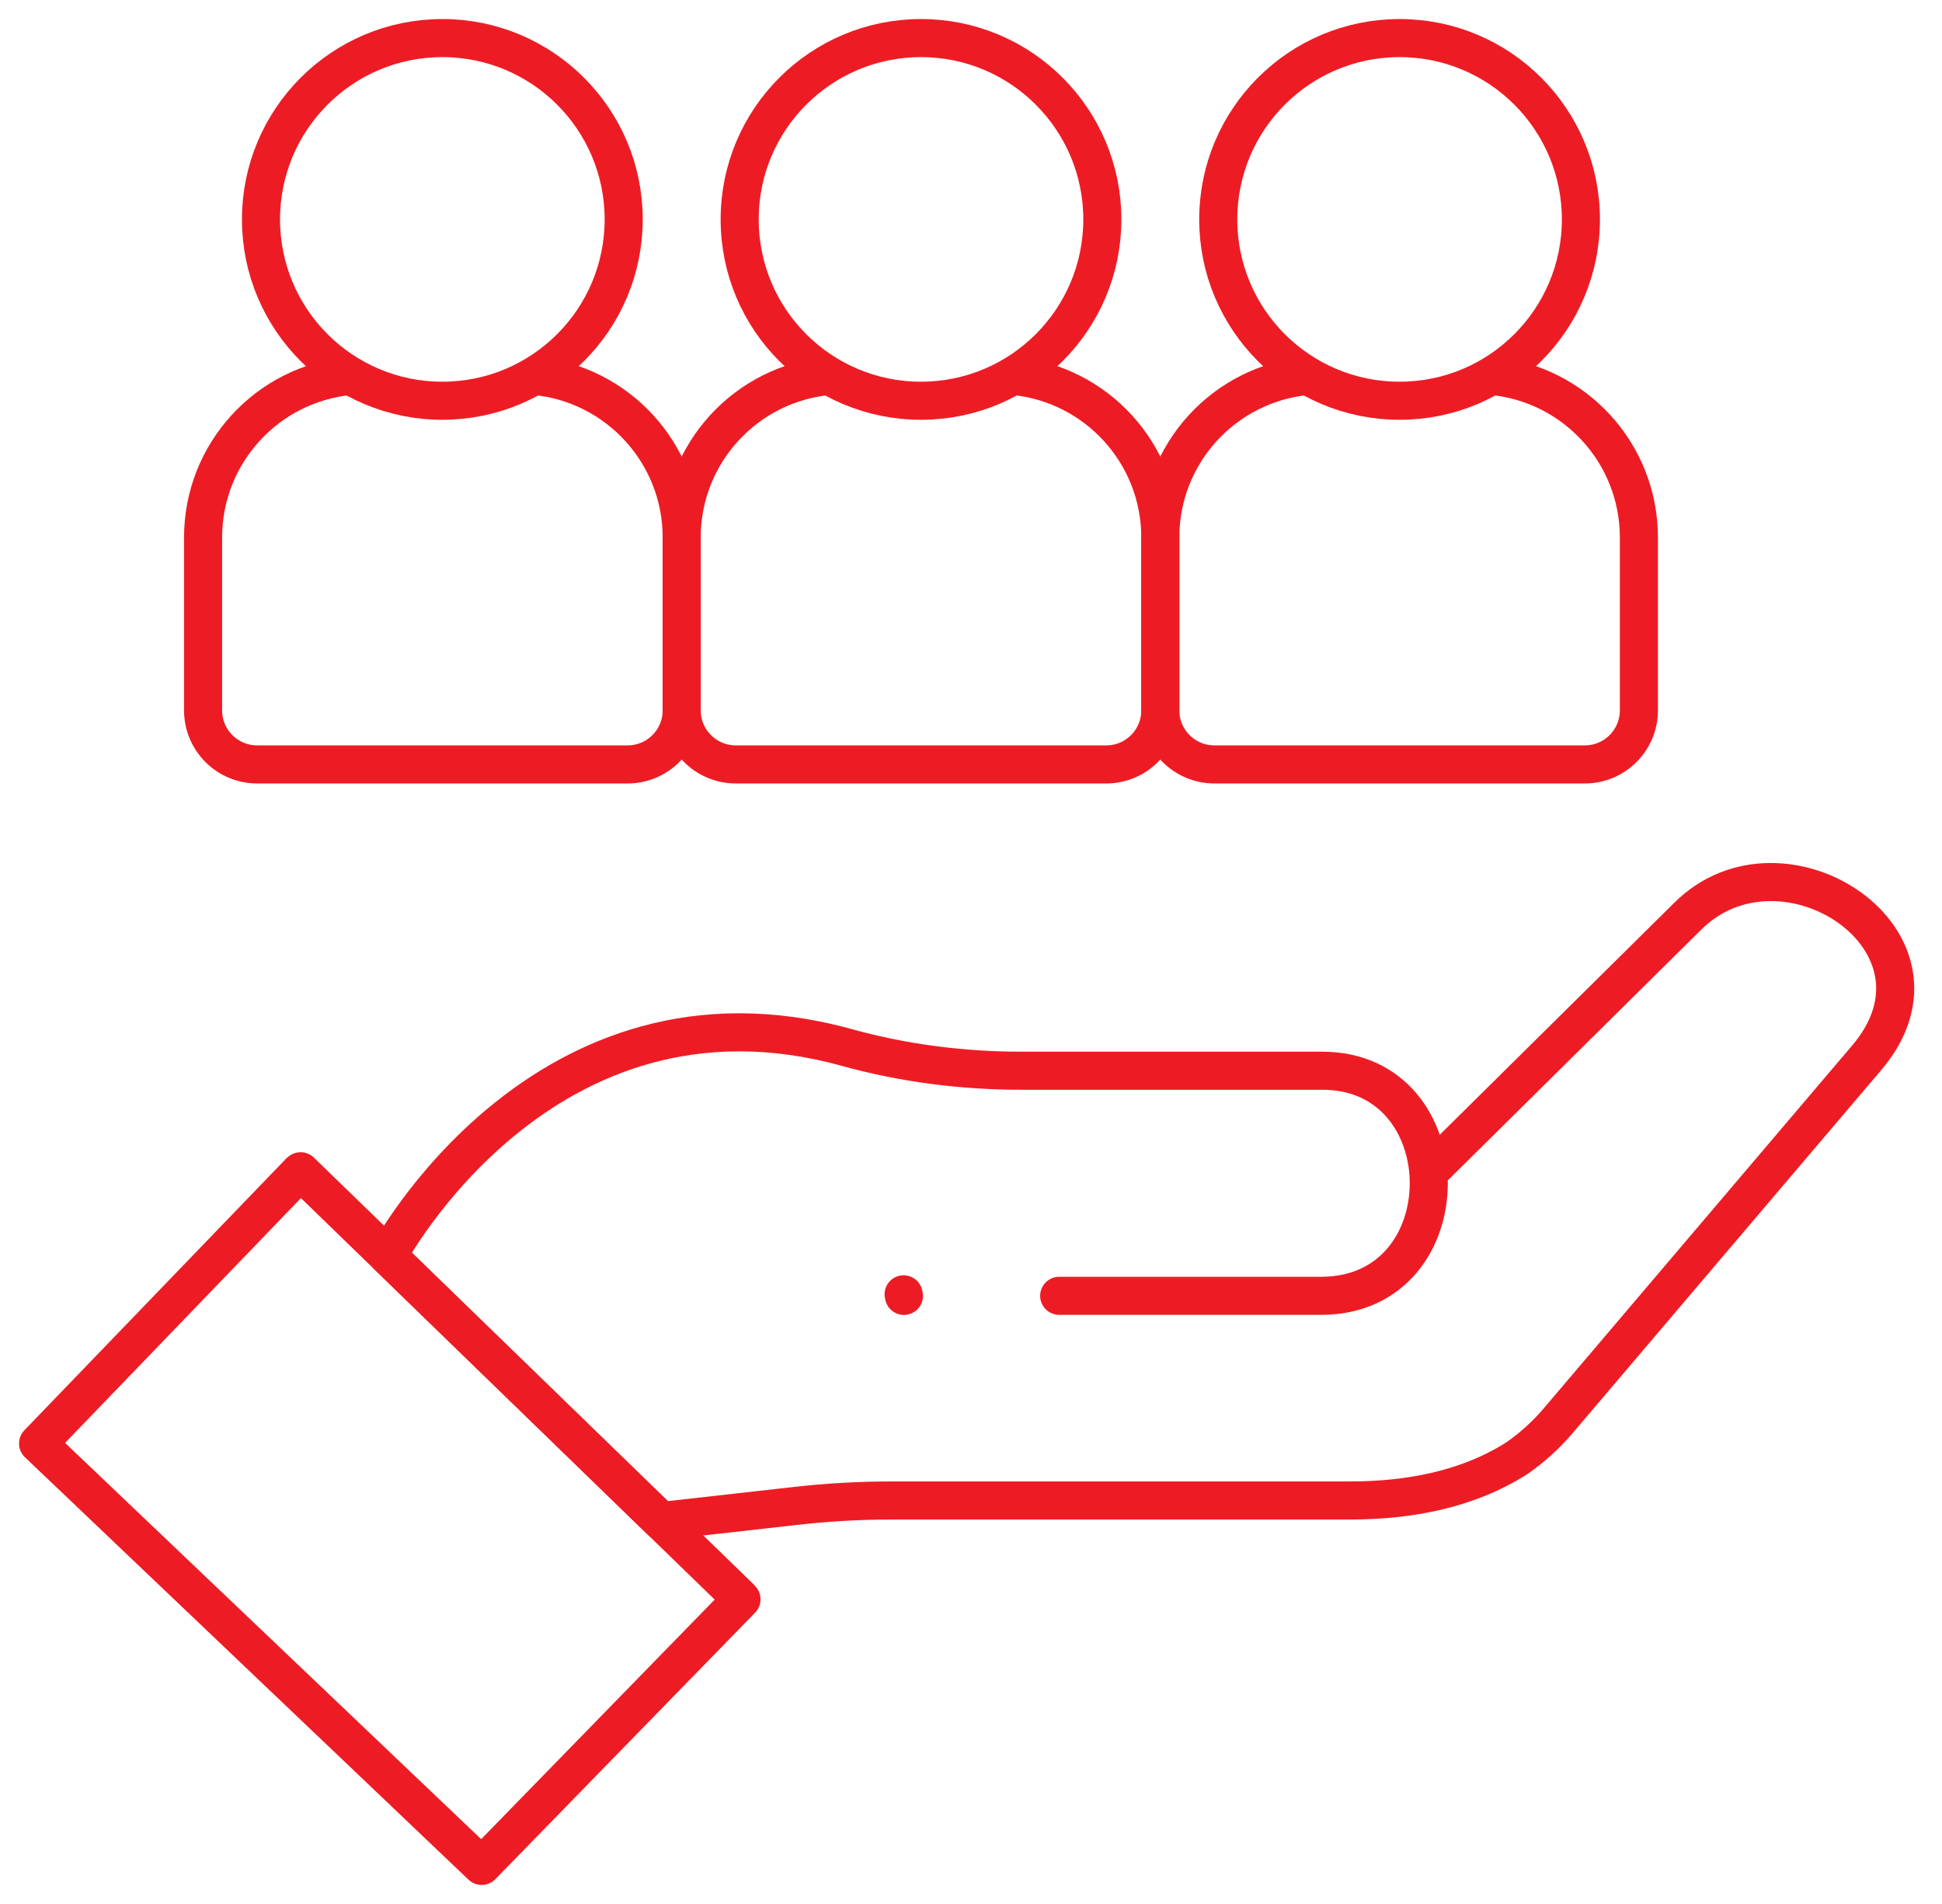
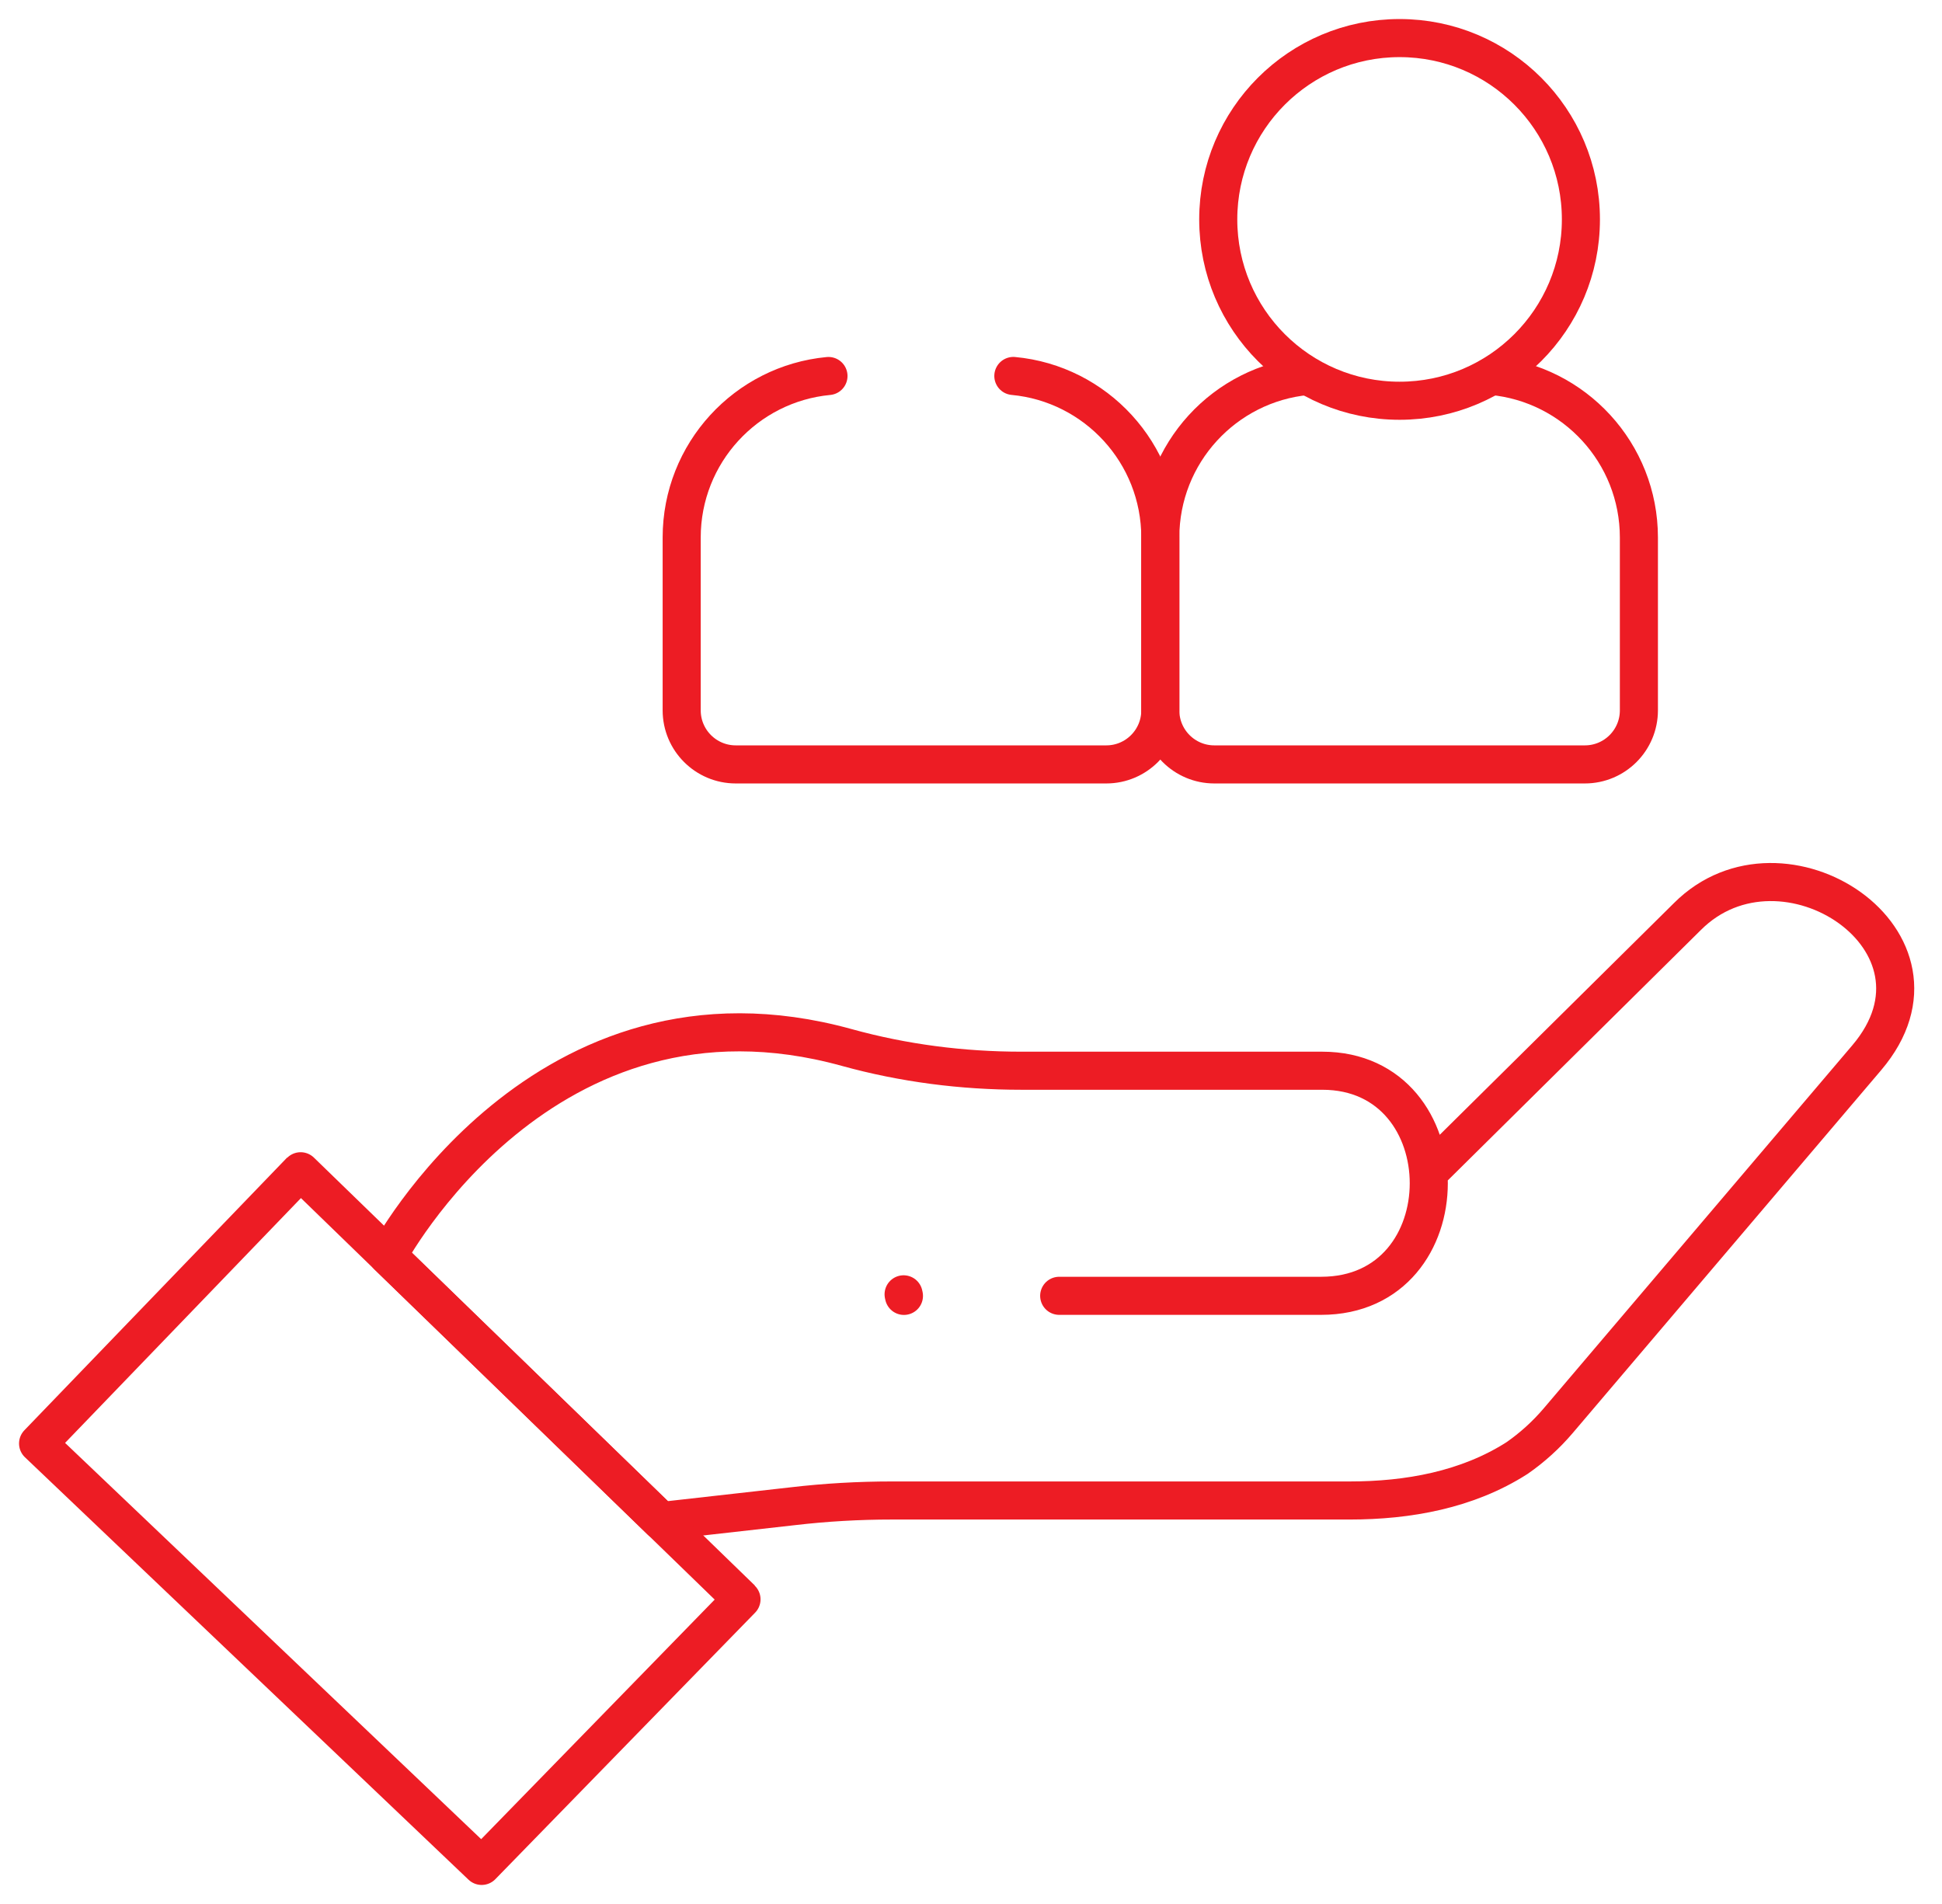
<svg xmlns="http://www.w3.org/2000/svg" width="51" height="50" viewBox="0 0 51 50" fill="none">
  <path d="M37.624 30.688L44.315 24.068C46.814 21.568 51.62 24.722 49.024 27.776L40.922 37.308C40.605 37.681 40.24 38.012 39.838 38.291C38.532 39.126 36.976 39.404 35.444 39.404H23.421C22.551 39.404 21.682 39.454 20.818 39.555L17.36 39.944L10.188 32.983C10.188 32.983 14.256 25.3 22.237 27.508C23.73 27.921 25.274 28.118 26.823 28.118H34.725C38.445 28.118 38.474 34.029 34.695 34.029H27.816" stroke="#ED1C24" stroke-linecap="round" stroke-linejoin="round" />
  <path d="M12.65 49L19.473 42C19.473 42 19.475 41.995 19.473 41.993L7.895 30.758C7.895 30.758 7.89 30.756 7.888 30.758L1 37.907L12.649 49H12.65Z" stroke="#ED1C24" stroke-linecap="round" stroke-linejoin="round" />
  <path d="M23.73 33.99L23.739 34.031" stroke="#ED1C24" stroke-linecap="round" stroke-linejoin="round" />
-   <path d="M9.188 9.874C7.025 10.078 5.333 11.9 5.333 14.116V18.654C5.333 19.438 5.968 20.074 6.752 20.074H16.483C17.267 20.074 17.903 19.438 17.903 18.654V14.116C17.903 11.898 16.208 10.075 14.042 9.873" stroke="#ED1C24" stroke-linecap="round" stroke-linejoin="round" />
-   <path d="M16.379 5.762C16.379 8.392 14.247 10.524 11.617 10.524C8.986 10.524 6.854 8.393 6.854 5.762C6.854 3.132 8.986 1 11.617 1C14.247 1 16.379 3.132 16.379 5.762Z" stroke="#ED1C24" stroke-linecap="round" stroke-linejoin="round" />
  <path d="M21.757 9.874C19.594 10.078 17.902 11.9 17.902 14.116V18.654C17.902 19.438 18.538 20.074 19.322 20.074H29.053C29.837 20.074 30.472 19.438 30.472 18.654V14.116C30.472 11.898 28.777 10.075 26.612 9.873" stroke="#ED1C24" stroke-linecap="round" stroke-linejoin="round" />
-   <path d="M28.949 5.762C28.949 8.392 26.817 10.524 24.187 10.524C21.556 10.524 19.425 8.393 19.425 5.762C19.425 3.132 21.556 1 24.187 1C26.817 1 28.949 3.132 28.949 5.762Z" stroke="#ED1C24" stroke-linecap="round" stroke-linejoin="round" />
  <path d="M34.326 9.874C32.163 10.078 30.471 11.9 30.471 14.116V18.654C30.471 19.438 31.106 20.074 31.89 20.074H41.621C42.405 20.074 43.04 19.438 43.04 18.654V14.116C43.04 11.898 41.345 10.075 39.18 9.873" stroke="#ED1C24" stroke-linecap="round" stroke-linejoin="round" />
  <path d="M41.517 5.762C41.517 8.392 39.386 10.524 36.755 10.524C34.125 10.524 31.993 8.393 31.993 5.762C31.993 3.132 34.125 1 36.755 1C39.386 1 41.517 3.132 41.517 5.762Z" stroke="#ED1C24" stroke-linecap="round" stroke-linejoin="round" />
</svg>